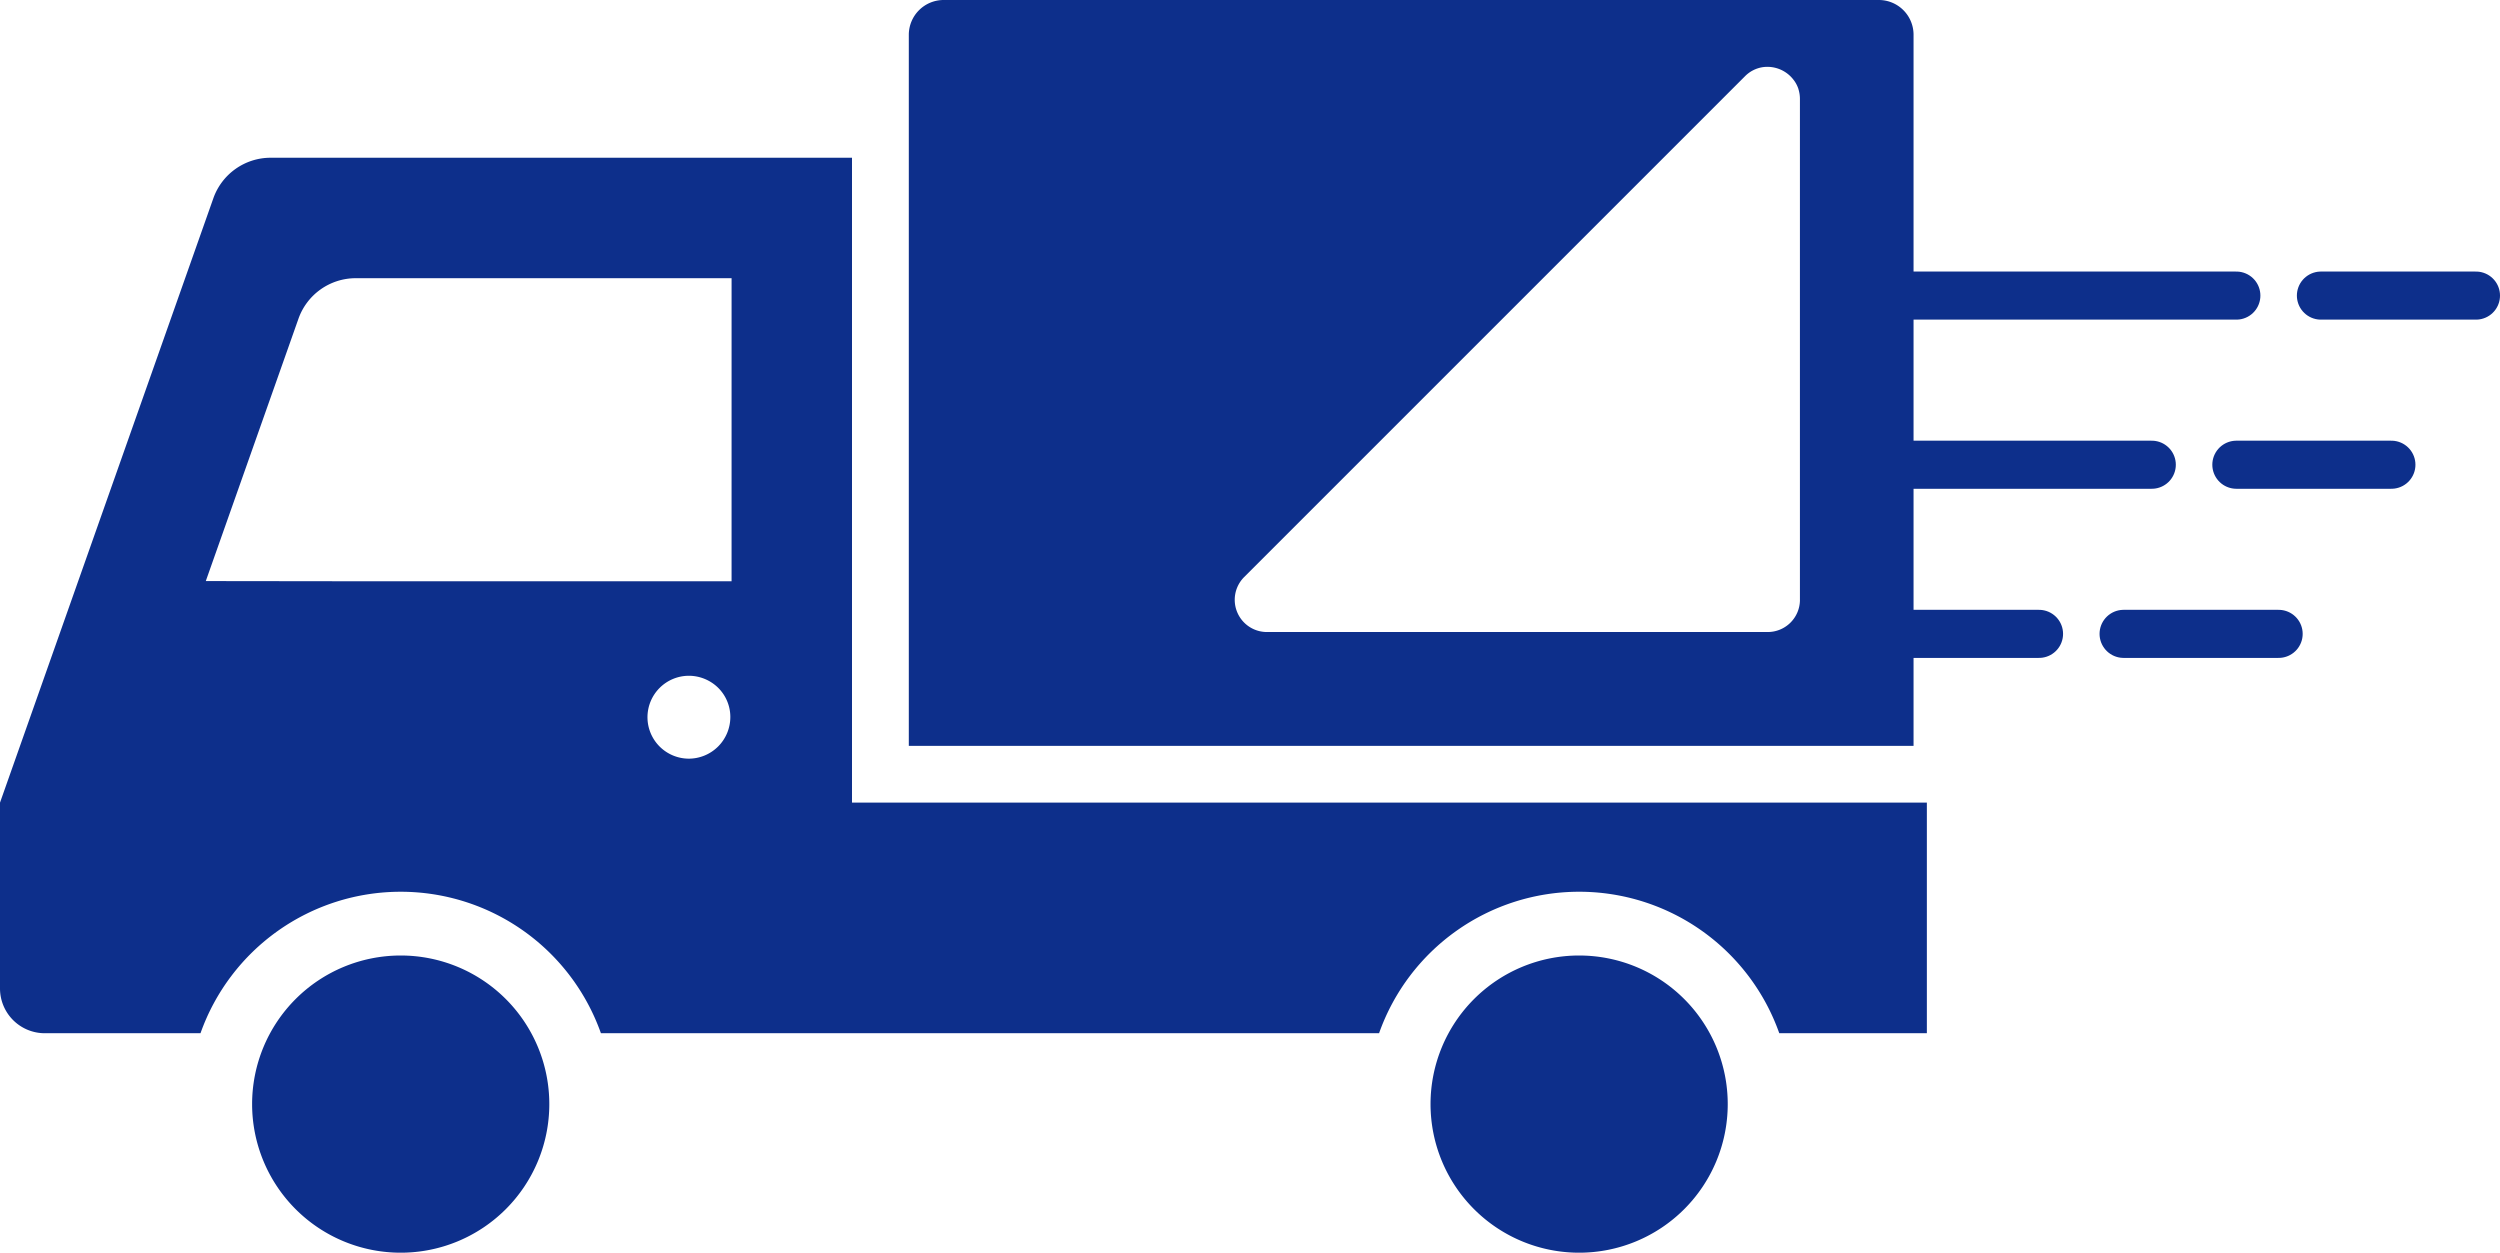
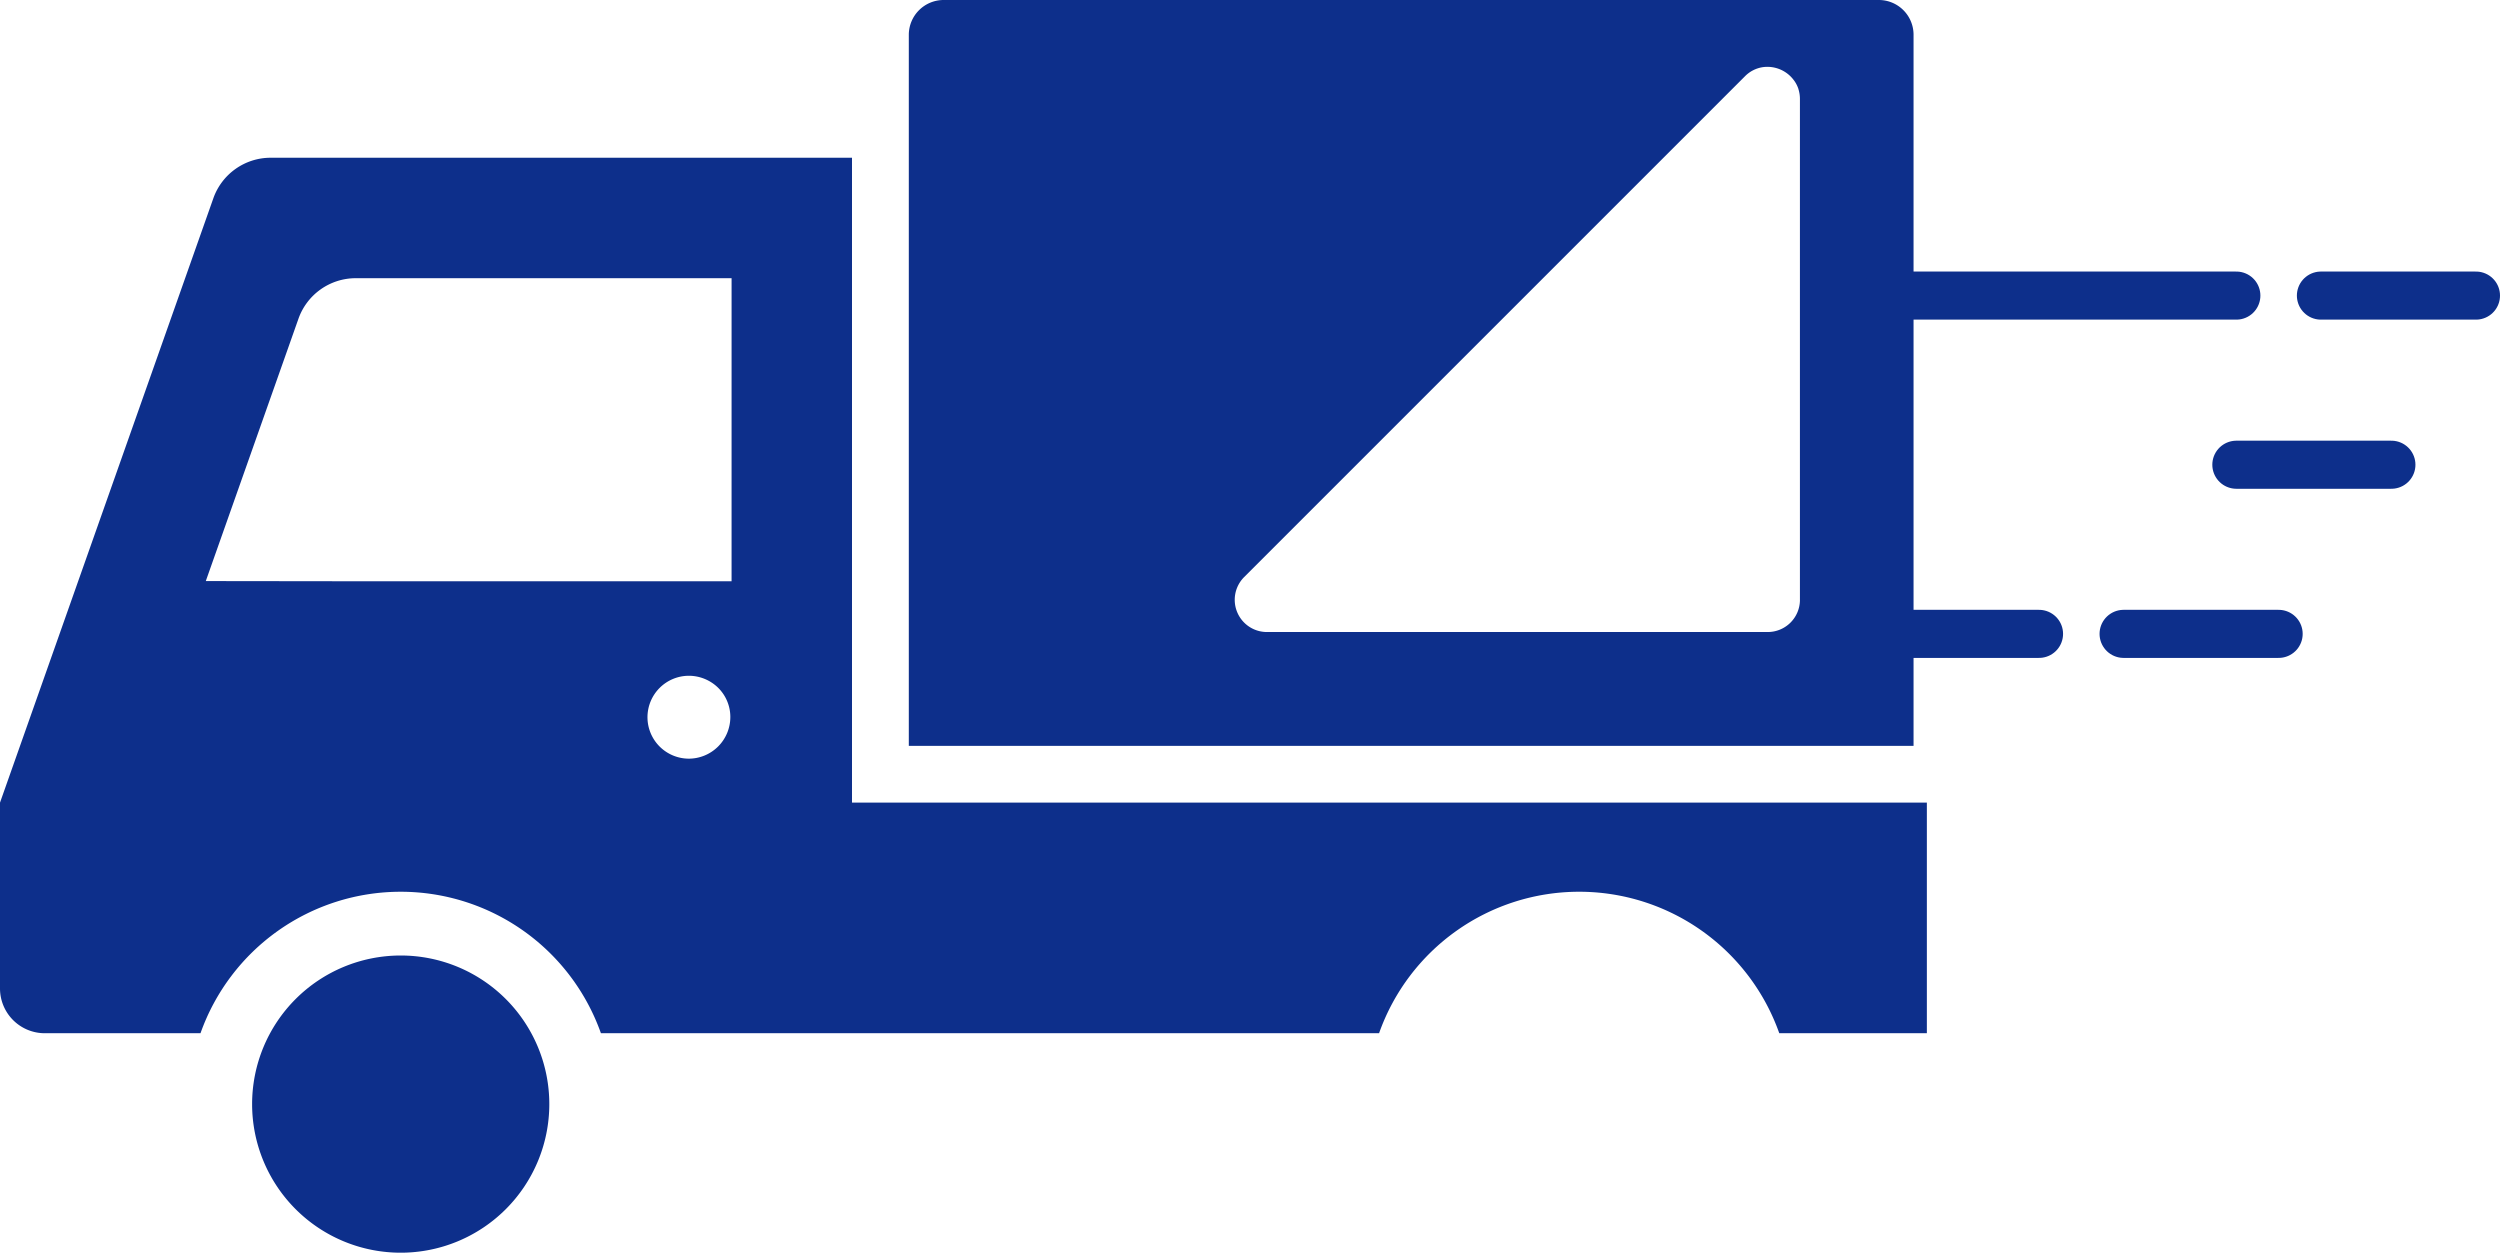
<svg xmlns="http://www.w3.org/2000/svg" width="207.981" height="104.215" viewBox="0 0 207.981 104.215">
  <g id="グループ_831" data-name="グループ 831" transform="translate(-254.834 -2037.528)">
    <g id="シンプルなトラックのアイコン素材_3" data-name="シンプルなトラックのアイコン素材 3" transform="translate(254.834 2037.528)">
-       <path id="パス_1238" data-name="パス 1238" d="M325.079,92.453a2.889,2.889,0,0,0-2.889-2.888h-77.81a2.9,2.9,0,0,0-2.888,2.888v59.16h83.587Zm-9.451,47.021a2.682,2.682,0,0,1-2.688,2.671H271.28a2.679,2.679,0,0,1-1.887-4.575l41.661-41.66a2.63,2.63,0,0,1,1.408-.745l.031-.006a2.734,2.734,0,0,1,2.613,1.06c.022.028.044.056.064.086a2.555,2.555,0,0,1,.33.659.057.057,0,0,1,0,.01,2.712,2.712,0,0,1,.126.823v41.677Z" transform="translate(-165.886 -89.565)" fill="#0d2f8b" />
+       <path id="パス_1238" data-name="パス 1238" d="M325.079,92.453a2.889,2.889,0,0,0-2.889-2.888h-77.81a2.9,2.9,0,0,0-2.888,2.888v59.16h83.587Zm-9.451,47.021a2.682,2.682,0,0,1-2.688,2.671H271.28a2.679,2.679,0,0,1-1.887-4.575l41.661-41.66a2.63,2.63,0,0,1,1.408-.745l.031-.006a2.734,2.734,0,0,1,2.613,1.06c.022.028.044.056.064.086a2.555,2.555,0,0,1,.33.659.057.057,0,0,1,0,.01,2.712,2.712,0,0,1,.126.823v41.677" transform="translate(-165.886 -89.565)" fill="#0d2f8b" />
      <path id="パス_1239" data-name="パス 1239" d="M79.357,343.467a12.362,12.362,0,1,0,12.362,12.362A12.361,12.361,0,0,0,79.357,343.467Z" transform="translate(-46.021 -263.976)" fill="#0d2f8b" />
-       <path id="パス_1240" data-name="パス 1240" d="M392.5,343.467a12.362,12.362,0,1,0,12.361,12.362A12.361,12.361,0,0,0,392.5,343.467Z" transform="translate(-261.127 -263.976)" fill="#0d2f8b" />
      <path id="パス_1241" data-name="パス 1241" d="M70.88,185.132v-53.65H22.507a5.056,5.056,0,0,0-4.758,3.373L0,185.132v15.46a3.726,3.726,0,0,0,3.723,3.724H16.68a17.67,17.67,0,0,1,33.312,0h64.736a17.657,17.657,0,0,1,33.294,0H160.3V185.132Zm-13.575-3.658a3.449,3.449,0,0,1-3.44-3.456,3.45,3.45,0,0,1,3.44-3.44,3.478,3.478,0,0,1,1.853.536,3.413,3.413,0,0,1,1.6,2.9A3.463,3.463,0,0,1,57.306,181.474Zm3.556-14.76H28.215L17.12,166.7l7.709-21.824a5.057,5.057,0,0,1,4.758-3.373H60.862Z" transform="translate(0 -118.359)" fill="#0d2f8b" />
    </g>
    <line id="線_26" data-name="線 26" x2="29.314" transform="translate(411.567 2062.119)" fill="none" stroke="#0d2f8b" stroke-linecap="round" stroke-width="4" />
-     <line id="線_27" data-name="線 27" x2="22.279" transform="translate(411.567 2076.19)" fill="none" stroke="#0d2f8b" stroke-linecap="round" stroke-width="4" />
    <line id="線_28" data-name="線 28" x2="12.898" transform="translate(411.567 2090.261)" fill="none" stroke="#0d2f8b" stroke-linecap="round" stroke-width="4" />
    <line id="線_29" data-name="線 29" x2="12.898" transform="translate(431.501 2090.261)" fill="none" stroke="#0d2f8b" stroke-linecap="round" stroke-width="4" />
    <line id="線_30" data-name="線 30" x2="12.898" transform="translate(440.882 2076.19)" fill="none" stroke="#0d2f8b" stroke-linecap="round" stroke-width="4" />
    <line id="線_31" data-name="線 31" x2="12.898" transform="translate(447.917 2062.119)" fill="none" stroke="#0d2f8b" stroke-linecap="round" stroke-width="4" />
  </g>
</svg>